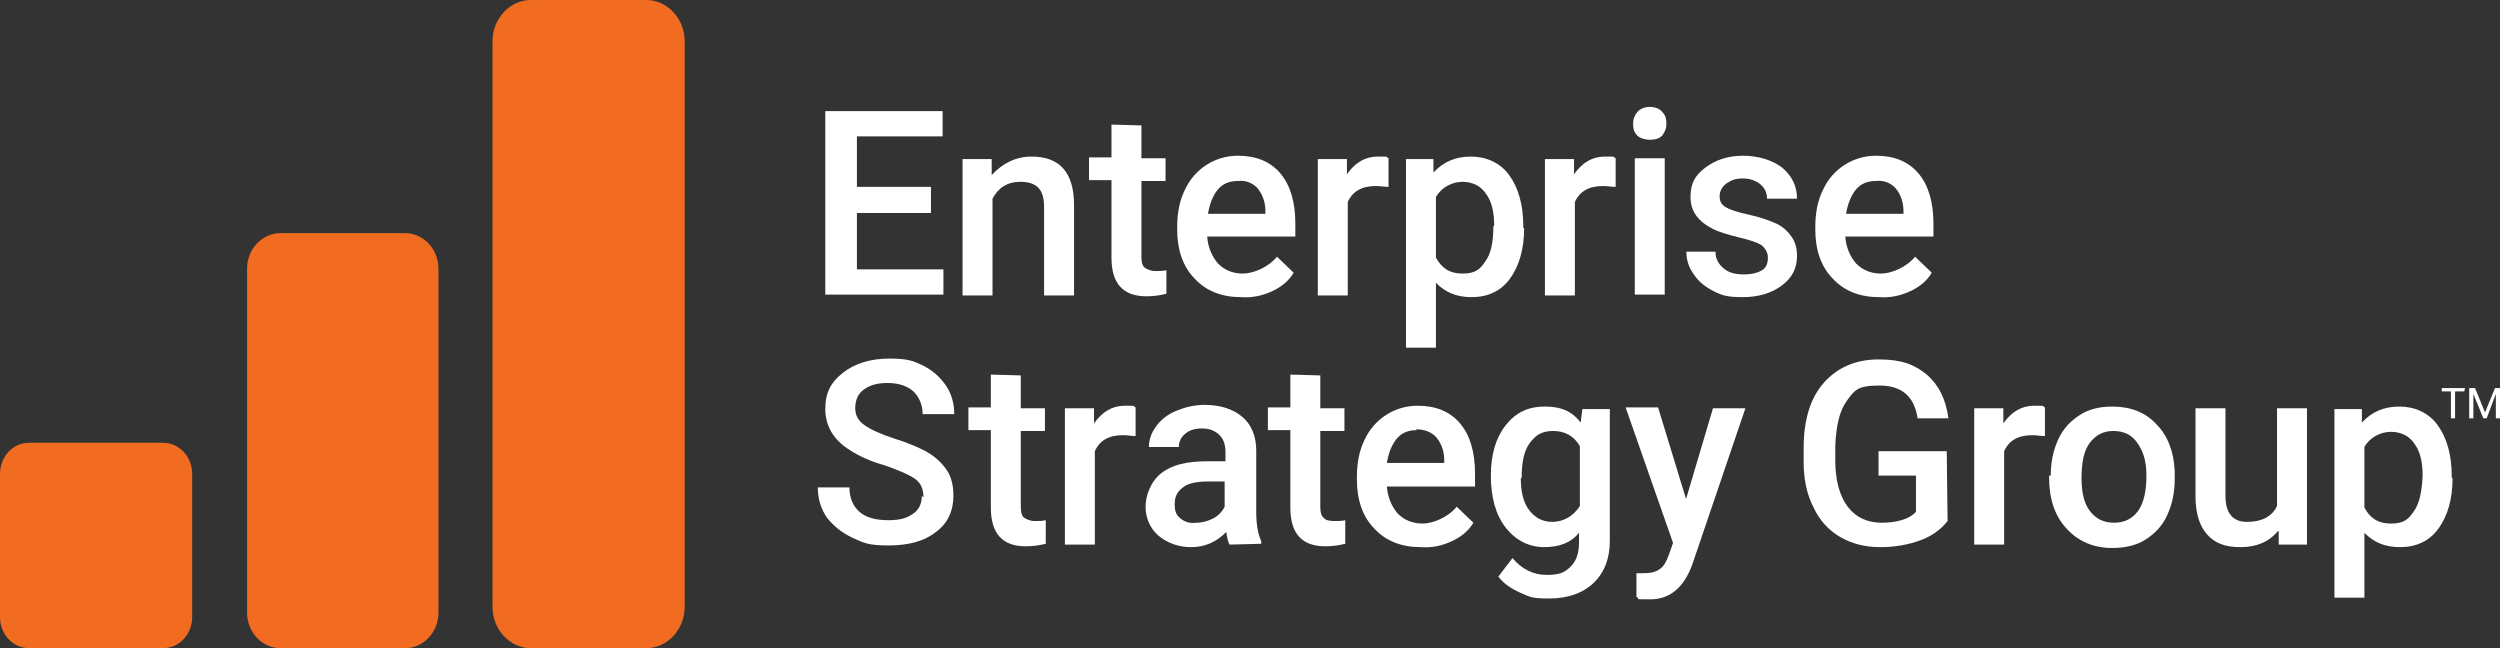
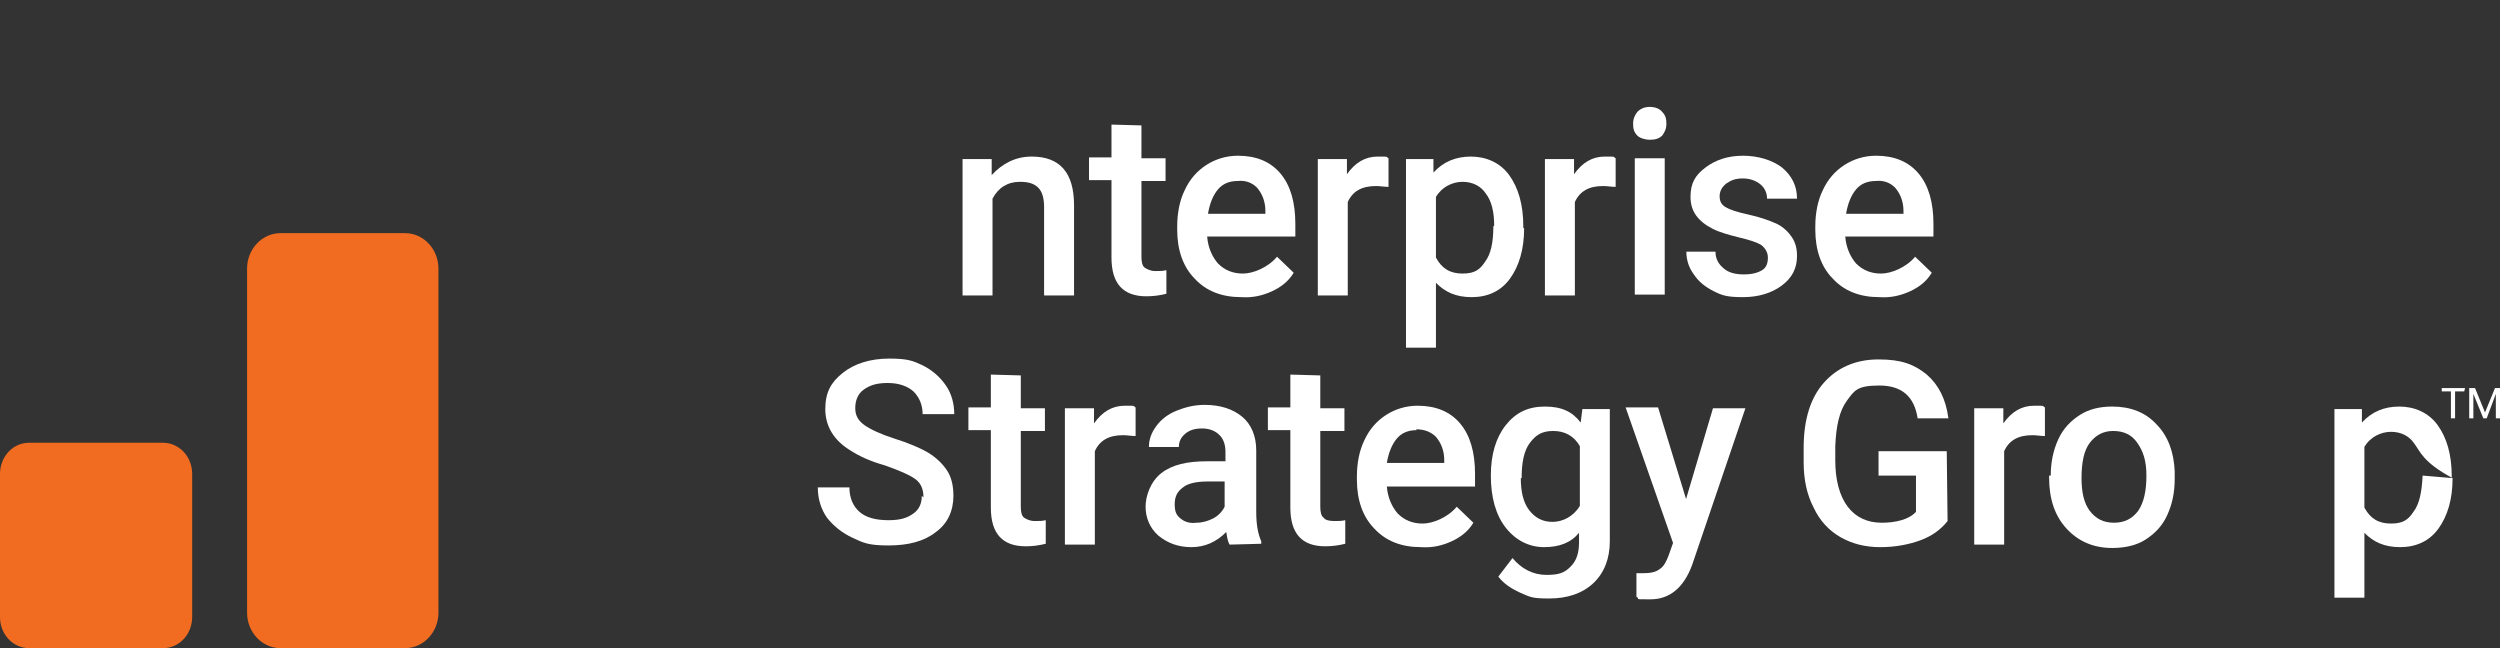
<svg xmlns="http://www.w3.org/2000/svg" width="162" height="42" viewBox="0 0 162 42" fill="none">
  <rect x="0" y="0" width="162" height="42" fill="#333333" stroke="none" />
  <g clip-path="url(#clip0_1131_259)">
    <path d="M26.254 42H18.168C16.982 42 16.011 40.963 16.011 39.709V17.4C16.011 16.145 16.982 15.109 18.168 15.109H26.254C27.44 15.109 28.411 16.145 28.411 17.4V39.709C28.411 40.963 27.44 42 26.254 42Z" fill="#F16C20" />
-     <path d="M41.888 42H34.395C33.047 42 31.915 40.8 31.915 39.327V2.673C31.915 1.2 33.047 0 34.395 0H41.888C43.236 0 44.368 1.2 44.368 2.673V39.327C44.368 40.8 43.236 42 41.888 42Z" fill="#F16C20" />
    <path d="M10.566 42H1.887C0.863 42 0 41.127 0 39.982V30.709C0 29.618 0.809 28.691 1.887 28.691H10.566C11.591 28.691 12.453 29.564 12.453 30.709V39.982C12.453 41.073 11.645 42 10.566 42Z" fill="#F16C20" />
-     <path d="M60.326 13.8H55.528V17.455H61.134V19.091H53.479V7.2H61.08V8.837H55.528V12.109H60.326V13.8Z" fill="white" />
    <path d="M64.261 10.309V11.345C64.962 10.582 65.824 10.146 66.849 10.146C68.681 10.146 69.598 11.182 69.598 13.309V19.145H67.657V13.418C67.657 12.873 67.549 12.436 67.28 12.164C67.01 11.891 66.633 11.782 66.094 11.782C65.285 11.782 64.692 12.164 64.315 12.873V19.145H62.374V10.309H64.261Z" fill="white" />
    <path d="M73.965 8.127V10.255H75.528V11.727H73.965V16.636C73.965 16.964 74.019 17.236 74.18 17.346C74.342 17.455 74.558 17.564 74.881 17.564C75.205 17.564 75.312 17.564 75.582 17.509V19.036C75.151 19.145 74.719 19.2 74.288 19.2C72.779 19.2 72.024 18.382 72.024 16.691V11.673H70.568V10.2H72.024V8.073L73.965 8.127Z" fill="white" />
    <path d="M80.434 19.255C79.194 19.255 78.17 18.873 77.415 18.055C76.661 17.291 76.283 16.2 76.283 14.891V14.673C76.283 13.8 76.445 12.982 76.768 12.327C77.092 11.618 77.577 11.073 78.17 10.691C78.763 10.309 79.464 10.091 80.219 10.091C81.405 10.091 82.321 10.473 82.968 11.236C83.615 12 83.938 13.091 83.938 14.509V15.327H78.224C78.278 16.036 78.547 16.636 78.925 17.073C79.356 17.509 79.895 17.727 80.542 17.727C81.189 17.727 82.159 17.345 82.752 16.636L83.831 17.673C83.507 18.218 83.022 18.6 82.429 18.873C81.836 19.145 81.189 19.309 80.434 19.255ZM80.219 11.727C79.68 11.727 79.248 11.891 78.925 12.273C78.601 12.655 78.386 13.2 78.278 13.854H81.998V13.691C81.998 13.036 81.782 12.545 81.459 12.164C81.135 11.836 80.704 11.673 80.219 11.727Z" fill="white" />
    <path d="M89.976 12.109C89.707 12.109 89.437 12.055 89.168 12.055C88.251 12.055 87.658 12.382 87.335 13.091V19.145H85.394V10.309H87.281V11.291C87.82 10.527 88.467 10.146 89.276 10.146C90.084 10.146 89.761 10.146 89.976 10.255V12.109Z" fill="white" />
    <path d="M98.764 14.782C98.764 16.145 98.44 17.236 97.847 18.055C97.254 18.873 96.392 19.255 95.367 19.255C94.343 19.255 93.642 18.927 93.049 18.327V22.527H91.108V10.309H92.887V11.182C93.534 10.473 94.343 10.146 95.313 10.146C96.284 10.146 97.2 10.527 97.793 11.345C98.386 12.164 98.71 13.255 98.71 14.673V14.782H98.764ZM96.823 14.618C96.823 13.745 96.661 13.036 96.284 12.546C95.96 12.055 95.421 11.782 94.774 11.782C94.127 11.782 93.427 12.109 93.049 12.764V16.691C93.427 17.4 93.966 17.727 94.774 17.727C95.583 17.727 95.906 17.455 96.23 16.964C96.607 16.473 96.769 15.709 96.769 14.673L96.823 14.618Z" fill="white" />
    <path d="M104.694 12.109C104.424 12.109 104.155 12.055 103.885 12.055C102.969 12.055 102.376 12.382 102.052 13.091V19.145H100.111V10.309H101.998V11.291C102.537 10.527 103.184 10.146 103.993 10.146C104.802 10.146 104.478 10.146 104.694 10.255V12.109Z" fill="white" />
    <path d="M105.826 8.018C105.826 7.691 105.934 7.473 106.095 7.255C106.311 7.036 106.58 6.927 106.904 6.927C107.227 6.927 107.551 7.036 107.713 7.255C107.928 7.473 107.982 7.691 107.982 8.018C107.982 8.345 107.874 8.564 107.713 8.782C107.497 9 107.227 9.055 106.904 9.055C106.58 9.055 106.257 8.945 106.095 8.782C105.88 8.564 105.826 8.345 105.826 8.018ZM107.874 19.091H105.934V10.255H107.874V19.091Z" fill="white" />
    <path d="M114.559 16.691C114.559 16.363 114.397 16.091 114.128 15.873C113.858 15.709 113.373 15.545 112.672 15.382C112.025 15.218 111.432 15.055 111.001 14.836C110.031 14.345 109.545 13.691 109.545 12.764C109.545 11.836 109.869 11.345 110.516 10.854C111.163 10.364 111.971 10.091 112.942 10.091C113.912 10.091 114.829 10.364 115.476 10.854C116.122 11.4 116.446 12.055 116.446 12.873H114.505C114.505 12.491 114.343 12.164 114.074 11.945C113.804 11.727 113.427 11.563 112.942 11.563C112.457 11.563 112.187 11.673 111.864 11.891C111.594 12.109 111.432 12.382 111.432 12.709C111.432 13.036 111.54 13.255 111.81 13.418C112.079 13.582 112.564 13.745 113.319 13.909C114.074 14.073 114.667 14.291 115.152 14.509C115.583 14.727 115.907 15.055 116.122 15.382C116.338 15.709 116.446 16.091 116.446 16.582C116.446 17.4 116.122 18 115.476 18.491C114.829 18.982 113.966 19.255 112.942 19.255C111.917 19.255 111.594 19.145 111.055 18.873C110.516 18.6 110.085 18.273 109.761 17.782C109.438 17.345 109.276 16.855 109.276 16.309H111.163C111.163 16.8 111.378 17.127 111.702 17.4C112.025 17.673 112.457 17.782 112.996 17.782C113.535 17.782 113.912 17.673 114.182 17.509C114.451 17.345 114.559 17.073 114.559 16.691Z" fill="white" />
    <path d="M121.783 19.255C120.543 19.255 119.519 18.873 118.764 18.055C118.009 17.291 117.632 16.2 117.632 14.891V14.673C117.632 13.8 117.794 12.982 118.117 12.327C118.44 11.618 118.926 11.073 119.519 10.691C120.112 10.309 120.813 10.091 121.567 10.091C122.753 10.091 123.67 10.473 124.317 11.236C124.964 12 125.287 13.091 125.287 14.509V15.327H119.573C119.627 16.036 119.896 16.636 120.273 17.073C120.705 17.509 121.244 17.727 121.891 17.727C122.538 17.727 123.508 17.345 124.101 16.636L125.179 17.673C124.856 18.218 124.371 18.6 123.778 18.873C123.185 19.145 122.538 19.309 121.783 19.255ZM121.567 11.727C121.028 11.727 120.597 11.891 120.273 12.273C119.95 12.655 119.734 13.2 119.627 13.854H123.346V13.691C123.346 13.036 123.131 12.545 122.807 12.164C122.484 11.836 122.052 11.673 121.567 11.727Z" fill="white" />
    <path d="M59.84 32.236C59.84 31.691 59.678 31.309 59.301 31.036C58.924 30.764 58.277 30.491 57.36 30.164C56.39 29.891 55.689 29.564 55.096 29.182C54.018 28.527 53.479 27.6 53.479 26.509C53.479 25.418 53.856 24.764 54.611 24.164C55.366 23.564 56.39 23.236 57.63 23.236C58.87 23.236 59.193 23.4 59.786 23.673C60.433 24 60.918 24.436 61.296 24.982C61.673 25.527 61.835 26.182 61.835 26.836H59.786C59.786 26.236 59.571 25.745 59.193 25.364C58.816 25.036 58.277 24.818 57.522 24.818C56.767 24.818 56.336 24.982 55.959 25.255C55.581 25.527 55.42 25.964 55.42 26.454C55.42 26.945 55.635 27.273 56.013 27.545C56.39 27.818 57.091 28.145 57.953 28.418C58.816 28.691 59.625 29.018 60.164 29.345C60.703 29.673 61.134 30.109 61.404 30.545C61.673 30.982 61.781 31.527 61.781 32.127C61.781 33.109 61.404 33.927 60.649 34.473C59.894 35.073 58.87 35.345 57.576 35.345C56.282 35.345 55.959 35.182 55.258 34.855C54.557 34.527 54.018 34.091 53.587 33.545C53.209 33 52.994 32.345 52.994 31.582H55.042C55.042 32.236 55.258 32.782 55.689 33.164C56.12 33.545 56.767 33.709 57.576 33.709C58.385 33.709 58.816 33.545 59.193 33.273C59.571 33 59.732 32.618 59.732 32.127L59.84 32.236Z" fill="white" />
    <path d="M66.148 24.327V26.454H67.711V27.927H66.148V32.836C66.148 33.163 66.202 33.436 66.363 33.545C66.525 33.654 66.741 33.763 67.064 33.763C67.388 33.763 67.496 33.763 67.765 33.709V35.236C67.334 35.345 66.903 35.4 66.471 35.4C64.962 35.4 64.207 34.582 64.207 32.891V27.872H62.752V26.4H64.207V24.273L66.148 24.327Z" fill="white" />
    <path d="M73.587 28.255C73.318 28.255 73.048 28.2 72.779 28.2C71.862 28.2 71.269 28.527 70.946 29.236V35.291H69.005V26.455H70.892V27.436C71.431 26.673 72.078 26.291 72.886 26.291C73.695 26.291 73.372 26.291 73.587 26.4V28.255Z" fill="white" />
    <path d="M79.679 35.291C79.572 35.127 79.518 34.855 79.464 34.473C78.817 35.127 78.062 35.455 77.199 35.455C76.337 35.455 75.636 35.182 75.043 34.691C74.504 34.2 74.234 33.545 74.234 32.836C74.234 32.127 74.558 31.2 75.259 30.654C75.96 30.109 76.93 29.891 78.224 29.891H79.41V29.291C79.41 28.855 79.302 28.473 79.032 28.2C78.763 27.927 78.385 27.764 77.9 27.764C77.415 27.764 77.092 27.873 76.822 28.091C76.552 28.309 76.391 28.582 76.391 28.964H74.45C74.45 28.473 74.612 28.036 74.935 27.6C75.259 27.164 75.69 26.836 76.229 26.618C76.768 26.4 77.361 26.236 78.062 26.236C79.086 26.236 79.895 26.509 80.488 27C81.081 27.491 81.404 28.255 81.404 29.182V33.164C81.404 33.982 81.512 34.582 81.728 35.073V35.236L79.679 35.291ZM77.523 33.873C77.9 33.873 78.278 33.764 78.601 33.6C78.925 33.436 79.194 33.164 79.356 32.836V31.2H78.278C77.577 31.2 76.984 31.309 76.66 31.582C76.283 31.855 76.121 32.182 76.121 32.673C76.121 33.164 76.229 33.382 76.499 33.6C76.768 33.818 77.092 33.927 77.523 33.873Z" fill="white" />
    <path d="M85.555 24.327V26.454H87.119V27.927H85.555V32.836C85.555 33.163 85.609 33.436 85.771 33.545C85.879 33.709 86.148 33.763 86.472 33.763C86.796 33.763 86.903 33.763 87.173 33.709V35.236C86.742 35.345 86.31 35.4 85.879 35.4C84.37 35.4 83.615 34.582 83.615 32.891V27.872H82.159V26.4H83.615V24.273L85.555 24.327Z" fill="white" />
    <path d="M92.078 35.455C90.838 35.455 89.814 35.073 89.059 34.255C88.305 33.491 87.927 32.4 87.927 31.091V30.873C87.927 30 88.089 29.182 88.412 28.527C88.736 27.818 89.221 27.273 89.814 26.891C90.407 26.509 91.108 26.291 91.863 26.291C93.049 26.291 93.965 26.673 94.612 27.436C95.259 28.2 95.582 29.291 95.582 30.709V31.527H89.868C89.922 32.236 90.192 32.837 90.569 33.273C91 33.709 91.539 33.927 92.186 33.927C92.833 33.927 93.803 33.546 94.397 32.837L95.475 33.873C95.151 34.418 94.666 34.8 94.073 35.073C93.48 35.346 92.833 35.509 92.078 35.455ZM91.809 27.873C91.27 27.873 90.838 28.037 90.515 28.418C90.192 28.8 89.976 29.346 89.868 30H93.588V29.837C93.588 29.182 93.372 28.691 93.049 28.309C92.725 27.982 92.294 27.818 91.755 27.818L91.809 27.873Z" fill="white" />
    <path d="M96.607 30.818C96.607 29.454 96.93 28.363 97.577 27.545C98.224 26.727 99.033 26.345 100.111 26.345C101.189 26.345 101.89 26.672 102.429 27.382L102.537 26.509H104.316V35.072C104.316 36.218 103.939 37.145 103.238 37.8C102.537 38.454 101.567 38.782 100.381 38.782C99.195 38.782 99.141 38.672 98.494 38.4C97.901 38.127 97.416 37.8 97.092 37.363L98.009 36.163C98.602 36.873 99.356 37.254 100.219 37.254C101.081 37.254 101.405 37.091 101.782 36.709C102.16 36.327 102.321 35.836 102.321 35.127V34.527C101.782 35.182 101.028 35.454 100.057 35.454C99.087 35.454 98.224 35.018 97.577 34.2C96.93 33.382 96.607 32.236 96.607 30.818ZM98.548 30.982C98.548 31.854 98.709 32.563 99.087 33.054C99.464 33.545 99.949 33.818 100.596 33.818C101.243 33.818 101.944 33.491 102.375 32.782V28.909C101.998 28.254 101.405 27.927 100.65 27.927C99.895 27.927 99.518 28.2 99.141 28.691C98.763 29.182 98.602 29.945 98.602 30.982H98.548Z" fill="white" />
    <path d="M109.222 32.454L111.001 26.454H113.103L109.653 36.6C109.114 38.073 108.198 38.836 106.958 38.836C105.718 38.836 106.365 38.836 106.041 38.673V37.145H106.419C106.904 37.145 107.281 37.091 107.551 36.873C107.82 36.709 107.982 36.382 108.144 35.945L108.413 35.182L105.34 26.4H107.443L109.276 32.4L109.222 32.454Z" fill="white" />
    <path d="M126.203 33.764C125.772 34.309 125.179 34.746 124.424 35.018C123.67 35.291 122.807 35.455 121.837 35.455C120.866 35.455 120.004 35.236 119.249 34.8C118.494 34.364 117.901 33.709 117.524 32.891C117.093 32.073 116.877 31.091 116.877 29.946V29.018C116.877 27.218 117.308 25.8 118.171 24.818C119.033 23.837 120.219 23.291 121.729 23.291C123.238 23.291 124.047 23.618 124.856 24.273C125.61 24.927 126.096 25.855 126.257 27.109H124.263C124.047 25.691 123.238 24.982 121.783 24.982C120.327 24.982 120.165 25.309 119.68 25.964C119.195 26.618 118.979 27.6 118.926 28.909V29.837C118.926 31.091 119.195 32.127 119.734 32.837C120.273 33.546 121.028 33.873 121.945 33.873C122.861 33.873 123.724 33.655 124.155 33.164V30.818H121.729V29.236H126.149L126.203 33.764Z" fill="white" />
    <path d="M132.511 28.255C132.242 28.255 131.972 28.2 131.702 28.2C130.786 28.2 130.193 28.527 129.869 29.236V35.291H127.929V26.455H129.816V27.436C130.355 26.673 131.002 26.291 131.81 26.291C132.619 26.291 132.295 26.291 132.511 26.4V28.255Z" fill="white" />
    <path d="M132.889 30.818C132.889 29.945 133.05 29.182 133.374 28.473C133.697 27.763 134.182 27.273 134.775 26.891C135.368 26.509 136.069 26.345 136.878 26.345C138.064 26.345 139.034 26.727 139.735 27.491C140.49 28.254 140.867 29.291 140.921 30.545V31.036C140.921 31.909 140.759 32.672 140.436 33.382C140.113 34.091 139.627 34.582 139.034 34.963C138.441 35.345 137.687 35.509 136.878 35.509C135.638 35.509 134.668 35.072 133.913 34.254C133.158 33.436 132.781 32.345 132.781 30.927V30.818H132.889ZM134.883 30.982C134.883 31.909 135.045 32.618 135.422 33.109C135.8 33.6 136.285 33.873 136.986 33.873C137.687 33.873 138.172 33.6 138.549 33.109C138.927 32.563 139.088 31.8 139.088 30.818C139.088 29.836 138.873 29.236 138.495 28.691C138.118 28.145 137.579 27.927 136.932 27.927C136.285 27.927 135.8 28.2 135.422 28.691C135.045 29.182 134.883 29.945 134.883 30.982Z" fill="white" />
-     <path d="M147.606 34.418C147.013 35.127 146.204 35.455 145.18 35.455C144.156 35.455 143.509 35.182 143.024 34.636C142.539 34.091 142.269 33.273 142.269 32.182V26.455H144.21V32.127C144.21 33.273 144.695 33.818 145.611 33.818C146.528 33.818 147.229 33.491 147.552 32.782V26.455H149.493V35.291H147.66V34.418H147.606Z" fill="white" />
-     <path d="M158.927 30.982C158.927 32.345 158.604 33.436 158.011 34.254C157.418 35.072 156.555 35.454 155.531 35.454C154.507 35.454 153.806 35.127 153.213 34.527V38.727H151.272V26.509H153.051V27.382C153.698 26.672 154.507 26.345 155.477 26.345C156.447 26.345 157.364 26.727 157.957 27.545C158.55 28.363 158.873 29.454 158.873 30.872V30.982H158.927ZM156.986 30.818C156.986 29.945 156.825 29.236 156.447 28.745C156.124 28.254 155.585 27.982 154.938 27.982C154.291 27.982 153.59 28.309 153.213 28.963V32.891C153.59 33.6 154.129 33.927 154.938 33.927C155.747 33.927 156.07 33.654 156.393 33.163C156.771 32.672 156.933 31.909 156.986 30.818Z" fill="white" />
+     <path d="M158.927 30.982C158.927 32.345 158.604 33.436 158.011 34.254C157.418 35.072 156.555 35.454 155.531 35.454C154.507 35.454 153.806 35.127 153.213 34.527V38.727H151.272V26.509H153.051V27.382C153.698 26.672 154.507 26.345 155.477 26.345C156.447 26.345 157.364 26.727 157.957 27.545C158.55 28.363 158.873 29.454 158.873 30.872V30.982H158.927ZC156.986 29.945 156.825 29.236 156.447 28.745C156.124 28.254 155.585 27.982 154.938 27.982C154.291 27.982 153.59 28.309 153.213 28.963V32.891C153.59 33.6 154.129 33.927 154.938 33.927C155.747 33.927 156.07 33.654 156.393 33.163C156.771 32.672 156.933 31.909 156.986 30.818Z" fill="white" />
    <path d="M159.682 25.364H159.089V27.109H158.819V25.364H158.226V25.145H159.736L159.682 25.364Z" fill="white" />
    <path d="M160.382 25.145L161.029 26.727L161.676 25.145H162V27.109H161.73V25.527L161.137 27.109H160.921L160.274 25.527V27.109H160.005V25.145H160.382Z" fill="white" />
  </g>
  <defs>
    <clipPath id="clip0_1131_259">
      <rect width="162" height="42" fill="white" />
    </clipPath>
  </defs>
</svg>